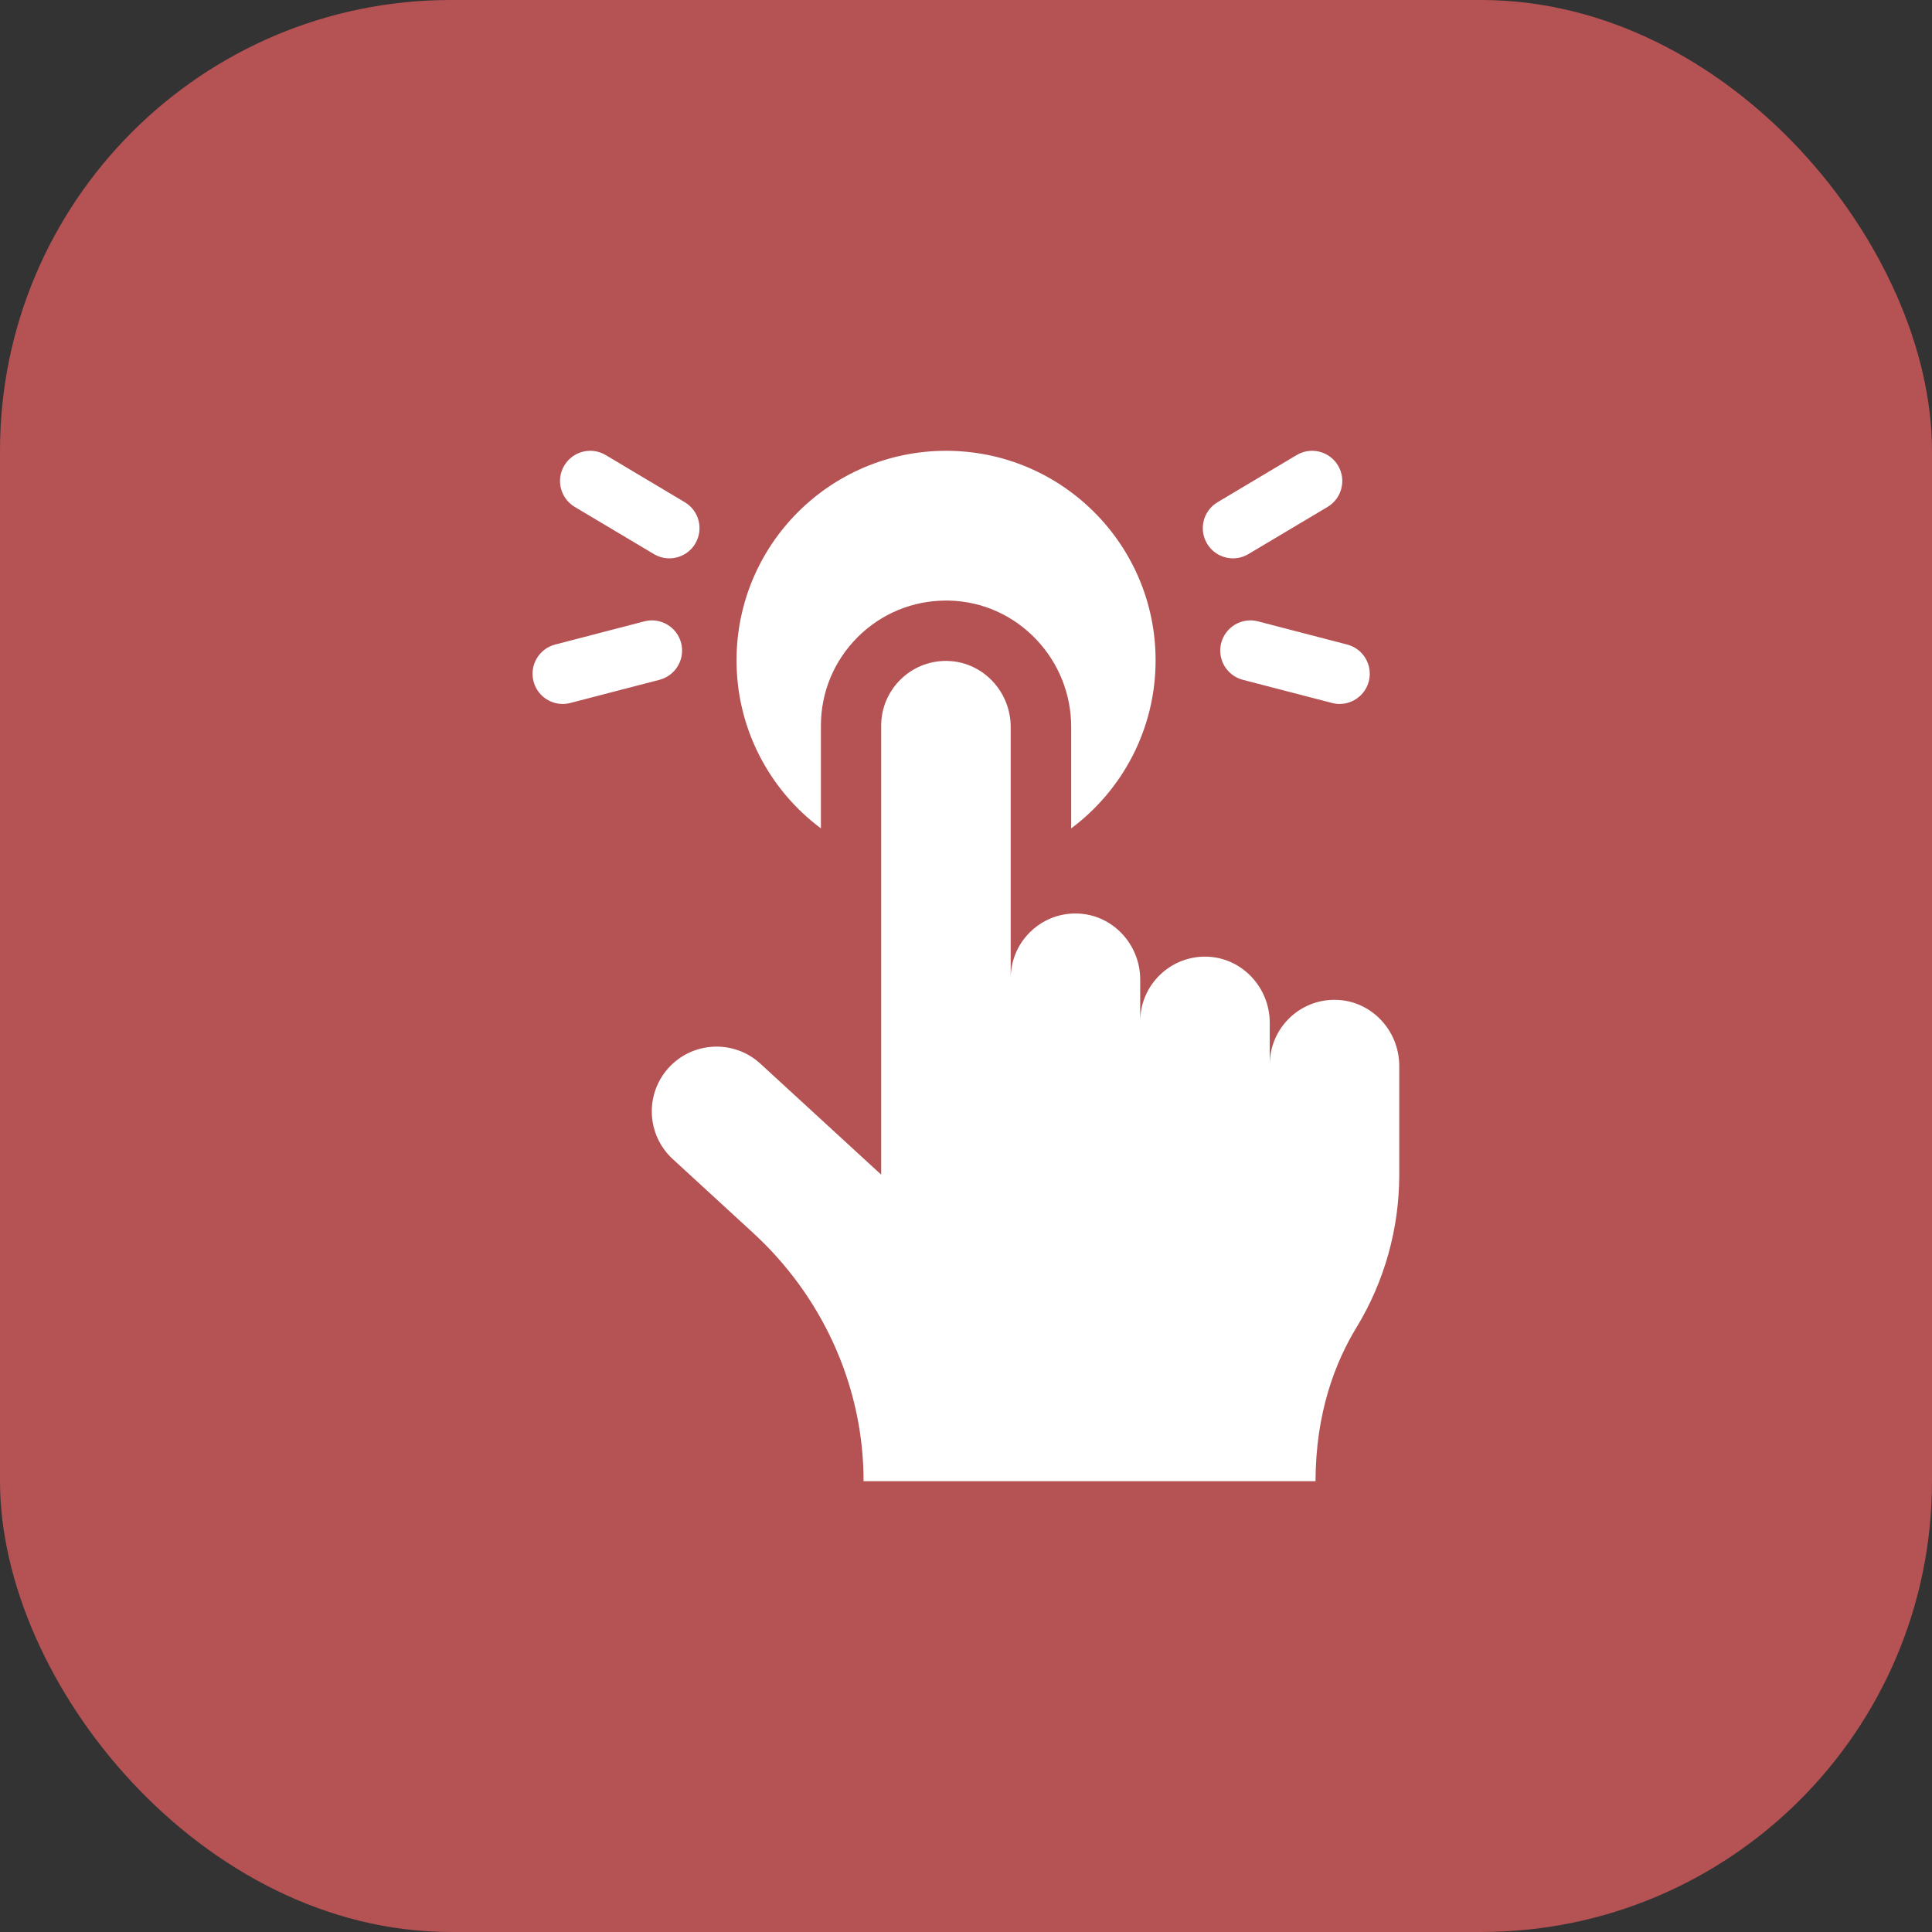
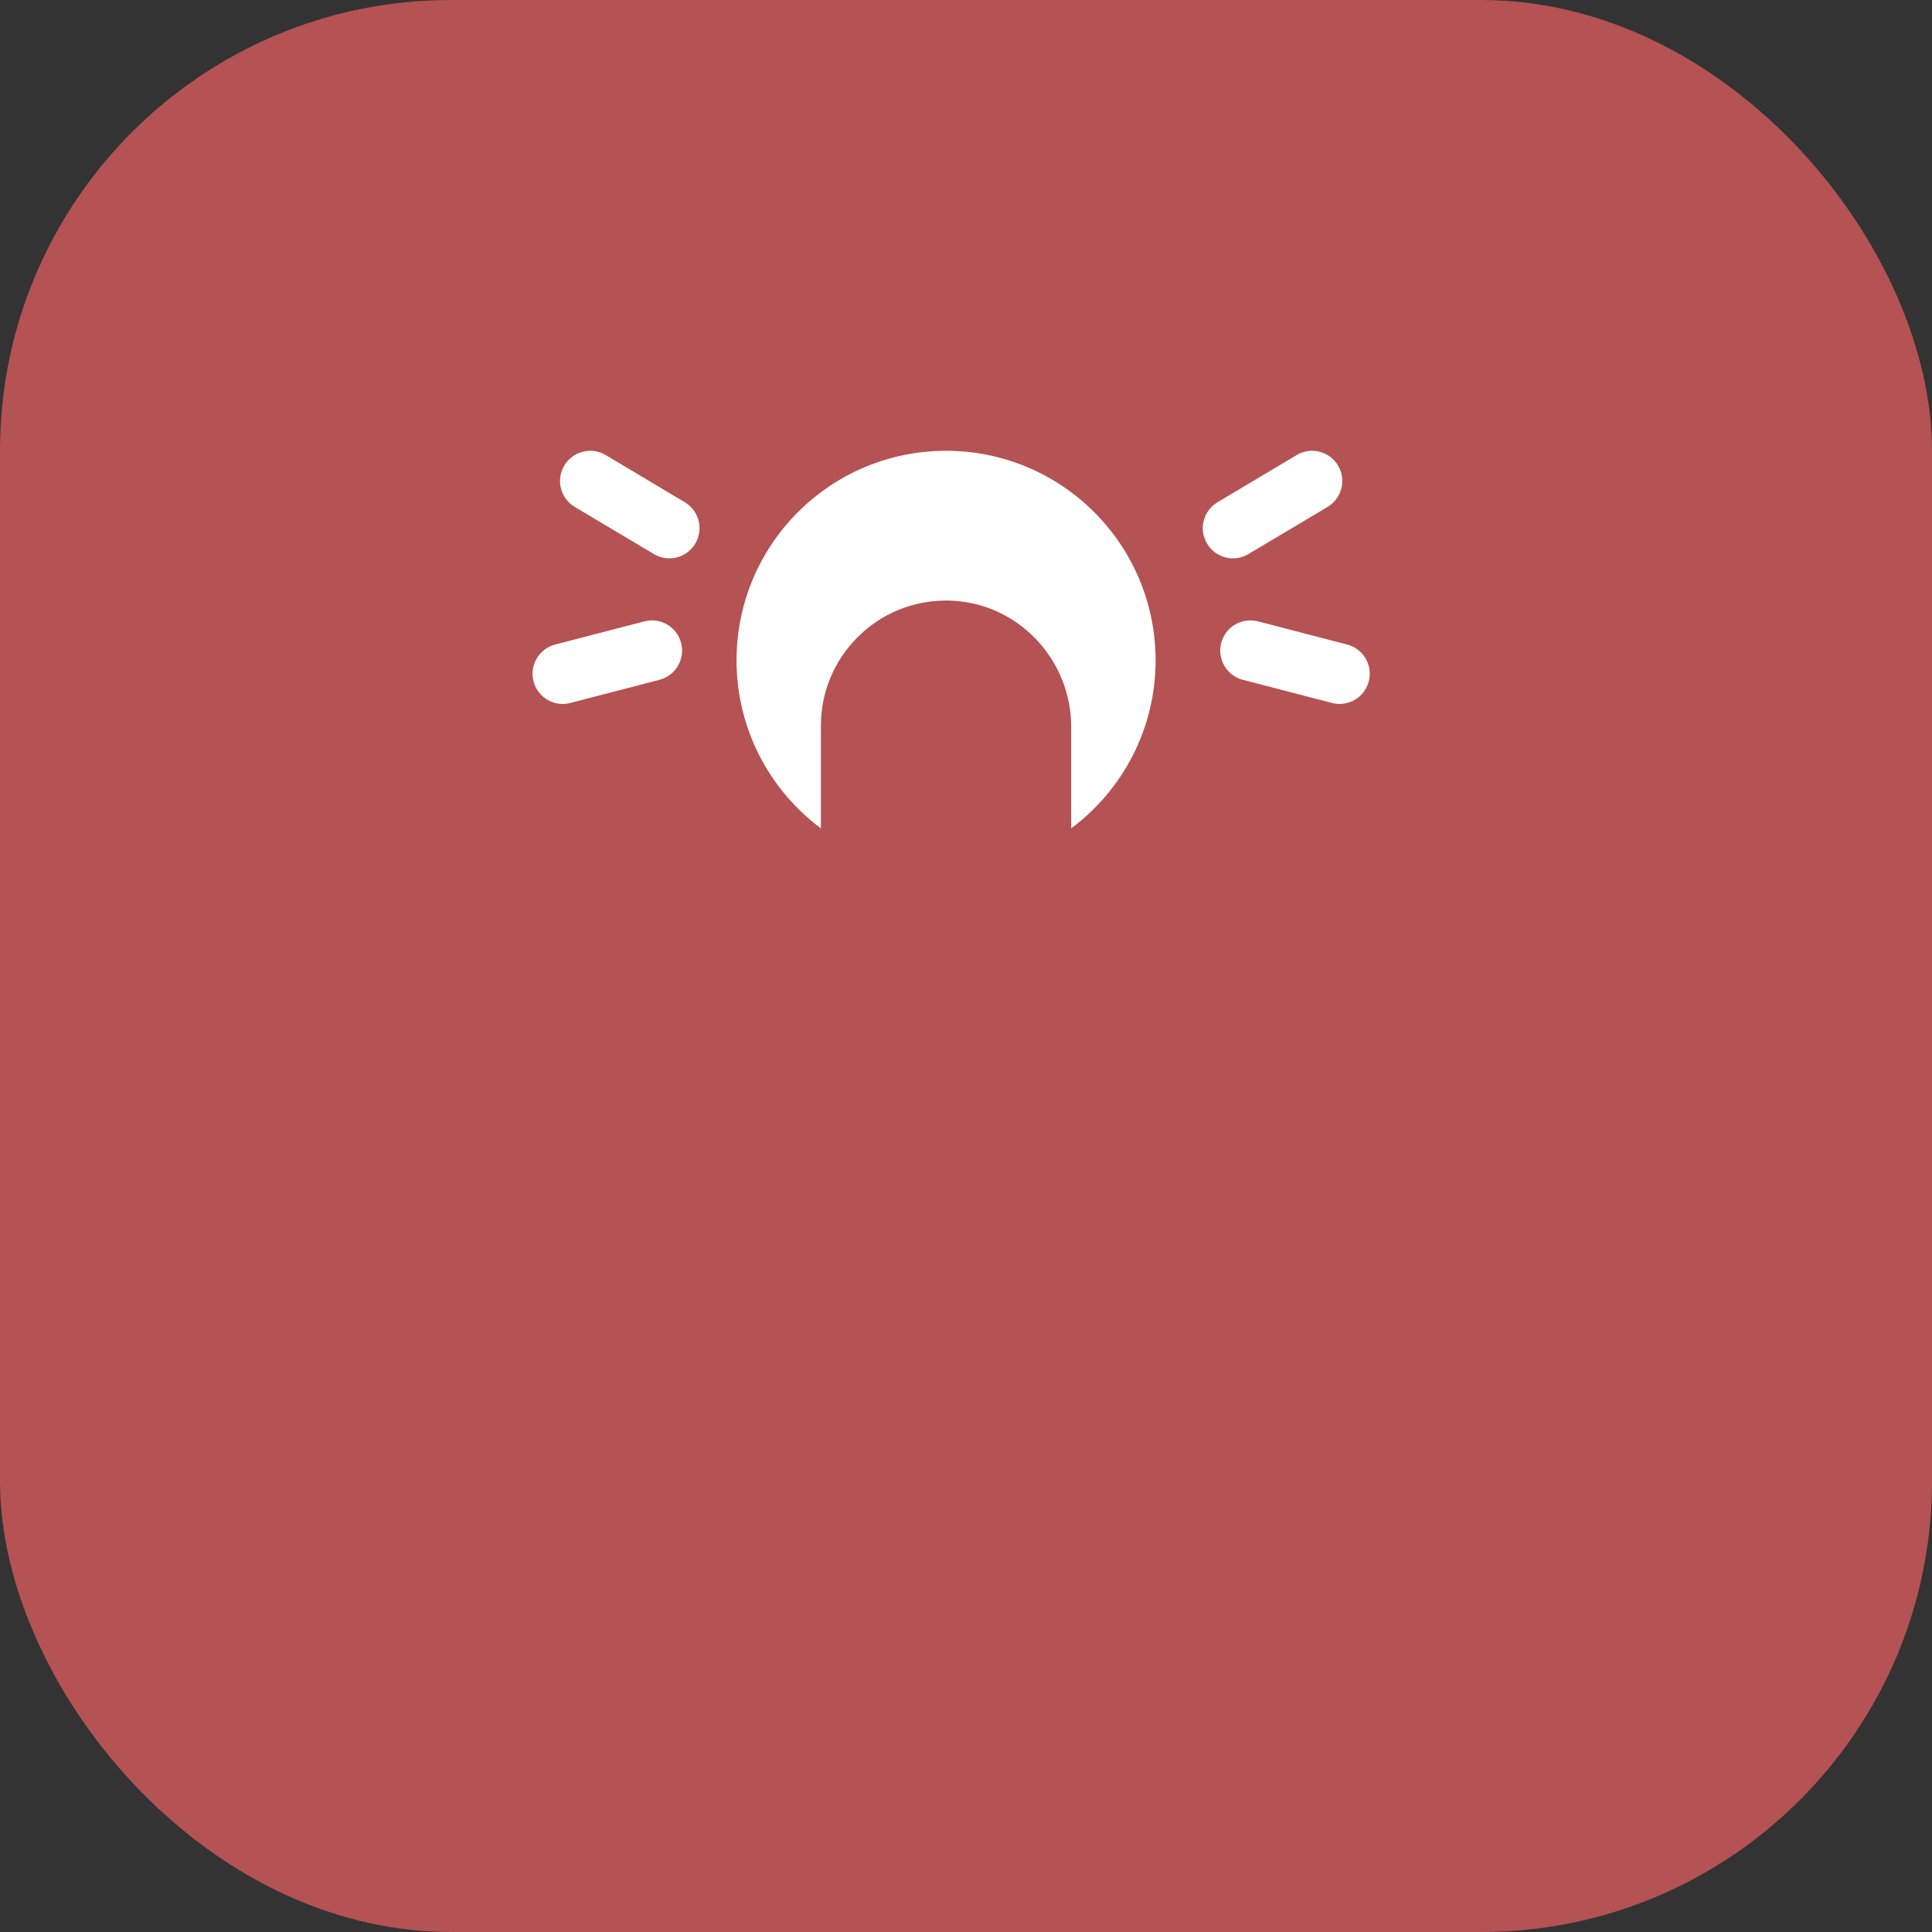
<svg xmlns="http://www.w3.org/2000/svg" width="60" height="60" viewBox="0 0 60 60" fill="none">
  <rect x="0" y="0" width="60" height="60" fill="#333333" stroke="none" />
  <rect width="60" height="60" rx="14" fill="#B55254" />
  <path d="M35.888 20.507C35.888 22.643 34.858 24.539 33.267 25.726V22.578C33.267 21.561 32.881 20.596 32.182 19.859C31.469 19.108 30.511 18.679 29.484 18.652C29.439 18.651 29.403 18.651 29.381 18.651H29.378C28.341 18.652 27.366 19.056 26.633 19.789C25.898 20.525 25.494 21.501 25.494 22.537V25.726C23.904 24.539 22.874 22.643 22.874 20.507C22.874 16.913 25.787 14 29.381 14C32.974 14 35.888 16.913 35.888 20.507ZM38.292 17.34C37.973 17.34 37.661 17.176 37.486 16.882C37.221 16.437 37.367 15.862 37.812 15.597L40.269 14.132C40.714 13.867 41.289 14.013 41.554 14.458C41.819 14.902 41.673 15.478 41.229 15.743L38.771 17.207C38.627 17.294 38.461 17.34 38.292 17.34ZM41.602 21.862C41.524 21.862 41.445 21.852 41.366 21.831L38.597 21.112C38.096 20.981 37.795 20.47 37.926 19.968C38.056 19.467 38.568 19.167 39.069 19.297L41.838 20.017C42.339 20.147 42.639 20.659 42.509 21.16C42.399 21.582 42.019 21.862 41.602 21.862ZM20.786 17.34C20.623 17.34 20.458 17.297 20.307 17.207L17.85 15.743C17.405 15.478 17.259 14.902 17.524 14.458C17.789 14.013 18.365 13.867 18.81 14.132L21.267 15.597C21.712 15.862 21.857 16.437 21.592 16.882C21.417 17.176 21.106 17.34 20.786 17.34ZM17.476 21.862C17.059 21.862 16.679 21.582 16.569 21.16C16.439 20.659 16.74 20.147 17.241 20.017L20.009 19.297C20.511 19.167 21.022 19.467 21.153 19.968C21.283 20.47 20.982 20.981 20.481 21.112L17.713 21.831C17.635 21.852 17.556 21.862 17.476 21.862Z" fill="white" />
-   <path d="M41.5 31.051C40.363 31.02 39.433 31.932 39.433 33.062V31.763C39.433 30.667 38.573 29.74 37.478 29.71C36.342 29.68 35.41 30.592 35.41 31.721V30.421C35.41 29.322 34.546 28.395 33.447 28.37C32.873 28.356 32.352 28.584 31.978 28.959C31.791 29.145 31.642 29.367 31.541 29.611C31.44 29.855 31.388 30.116 31.388 30.38V22.577C31.388 21.479 30.524 20.552 29.425 20.526C29.409 20.525 29.393 20.525 29.377 20.525C28.822 20.526 28.32 20.75 27.955 21.115C27.591 21.479 27.366 21.982 27.366 22.537V36.48L23.614 33.033C22.797 32.283 21.524 32.336 20.772 33.154C20.022 33.97 20.073 35.243 20.893 35.996L23.392 38.292C25.498 40.227 26.76 42.93 26.817 45.789C26.818 45.859 26.818 45.929 26.818 46H40.856C40.856 43.854 41.486 42.275 42.127 41.225C42.997 39.796 43.455 38.153 43.455 36.48V33.103C43.455 32.007 42.596 31.081 41.5 31.051Z" fill="white" />
</svg>